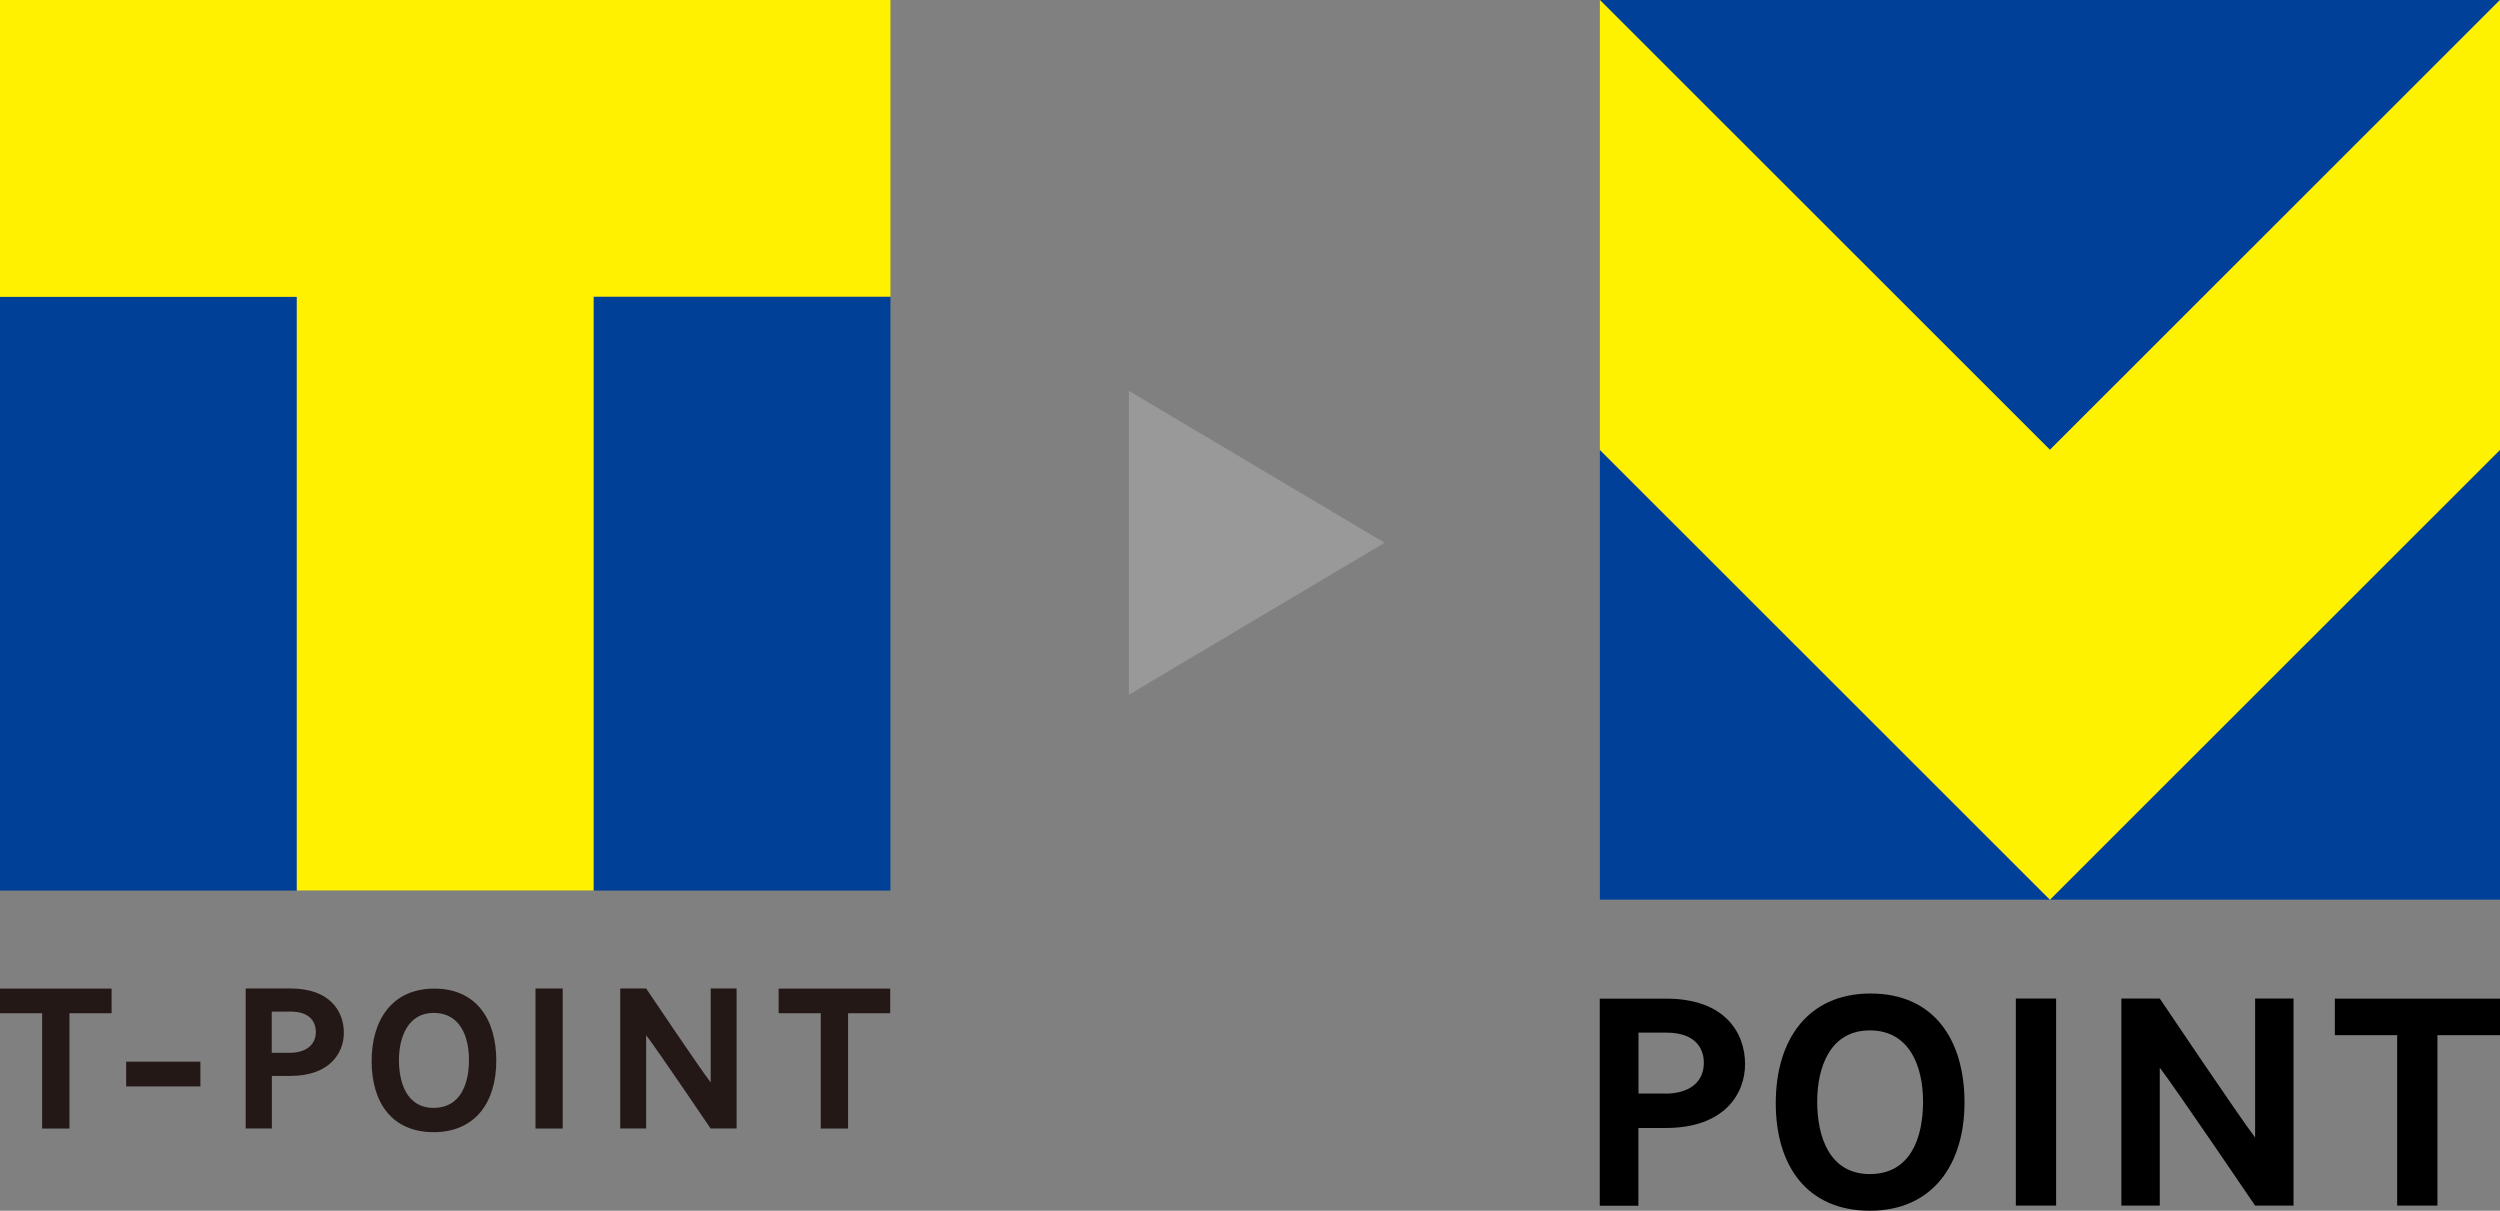
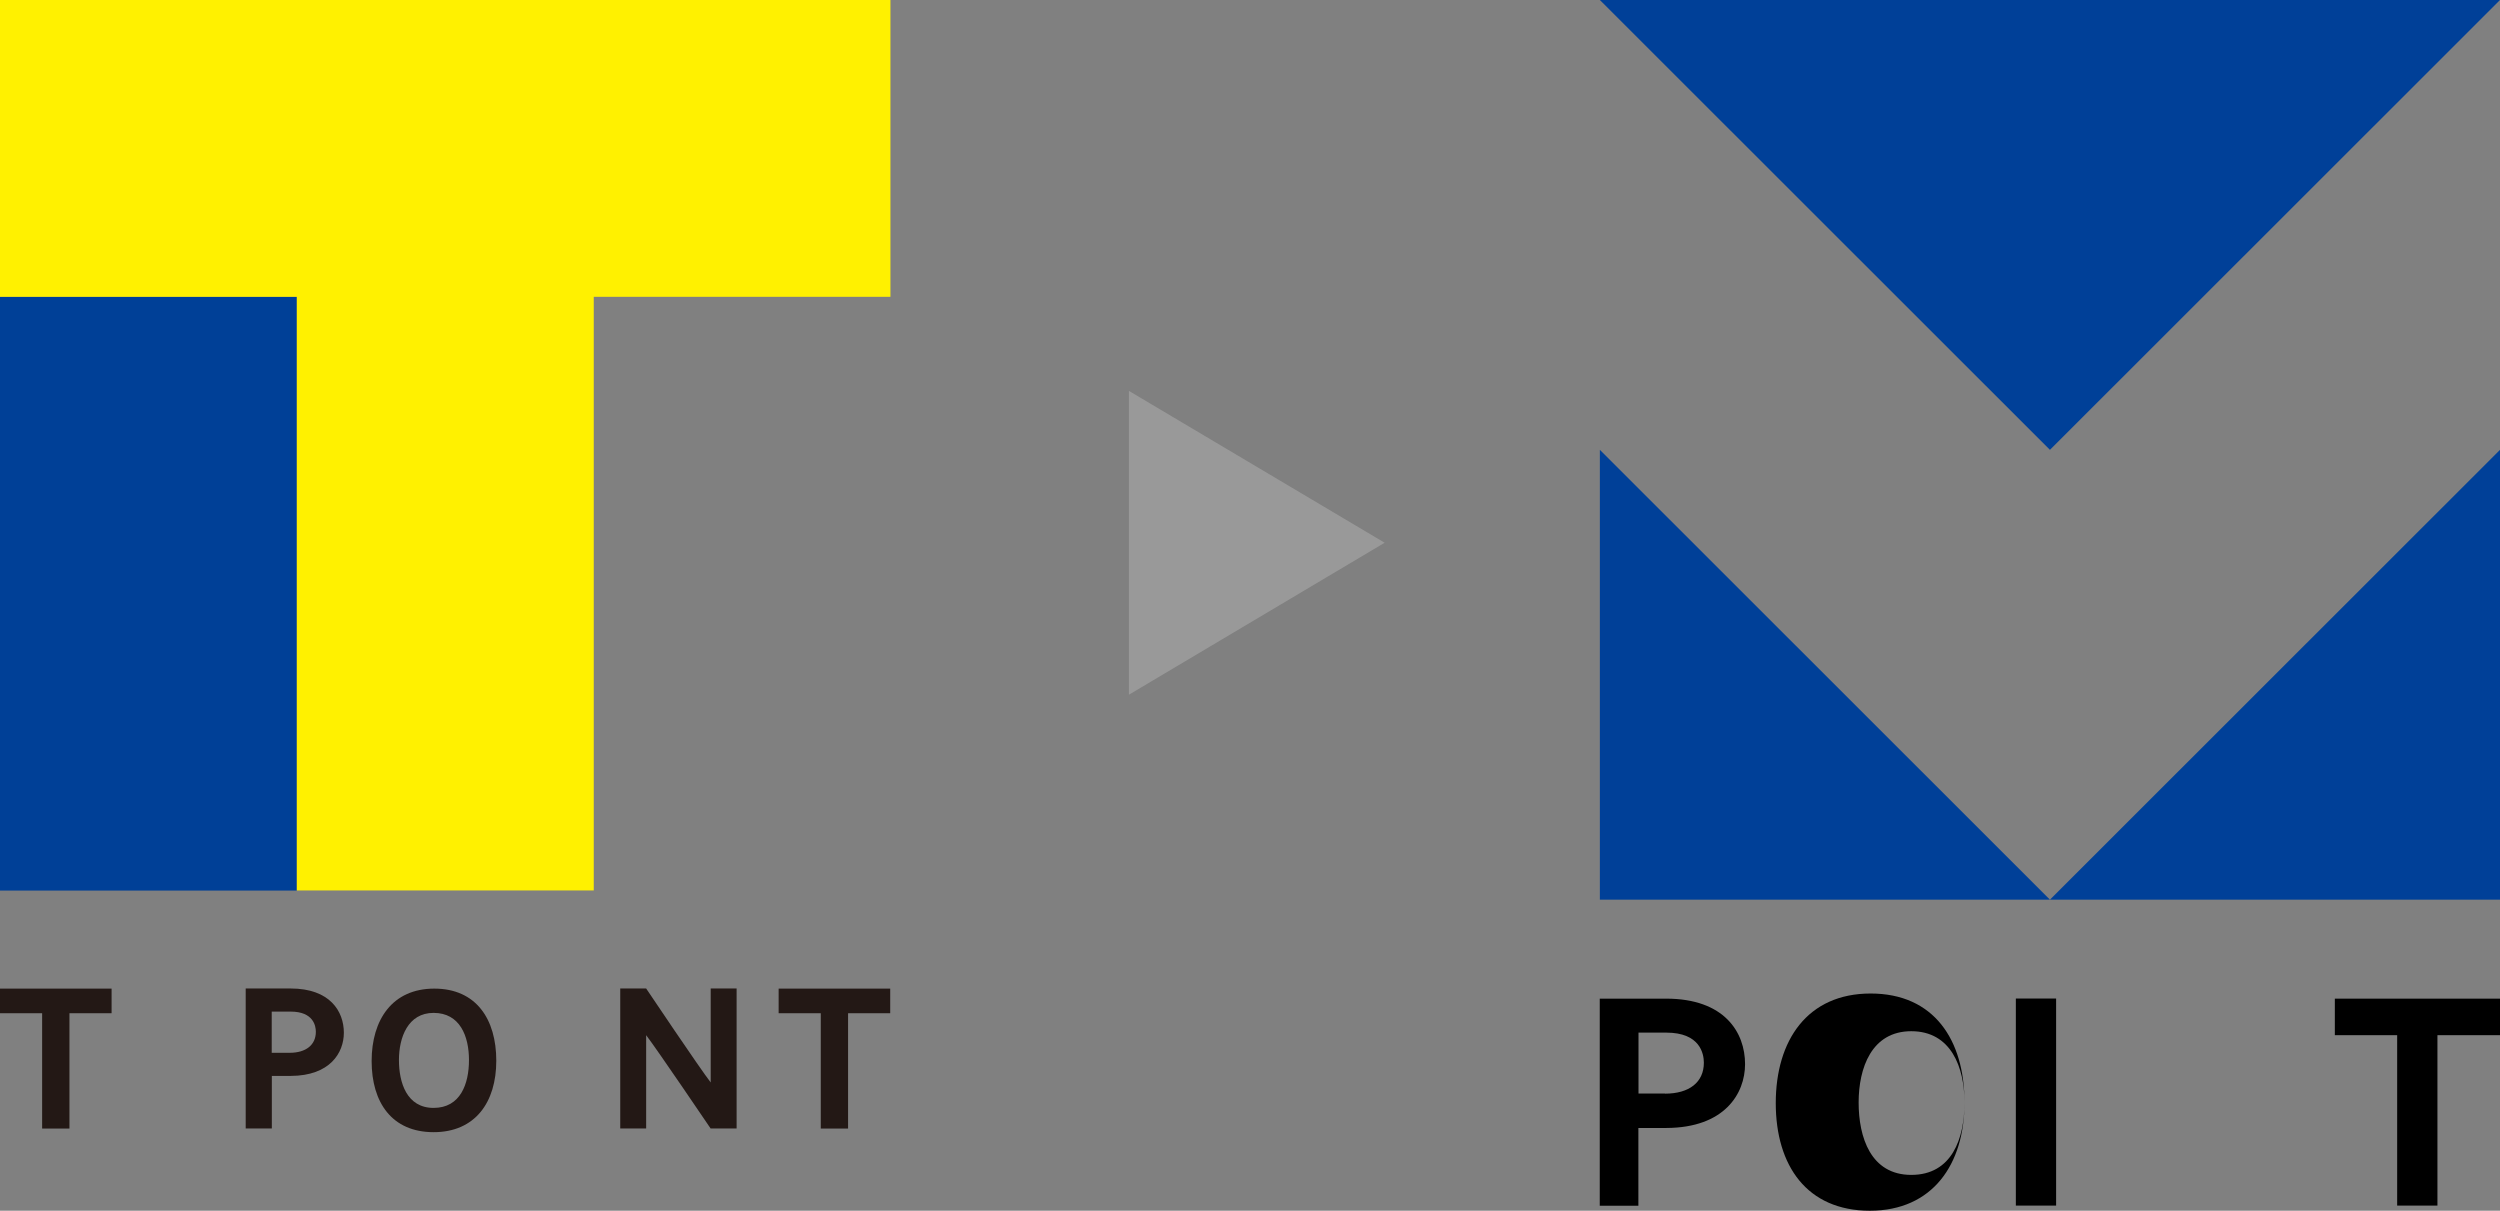
<svg xmlns="http://www.w3.org/2000/svg" id="_レイヤー_2" data-name="レイヤー 2" viewBox="0 0 214.19 103.73" width="214.19" height="103.73">
  <rect x="0" y="0" width="214.19" height="103.73" fill="#808080" stroke="none" />
  <defs>
    <style>
      .cls-1 {
        fill: #004098;
      }

      .cls-1, .cls-2, .cls-3, .cls-4, .cls-5, .cls-6, .cls-7 {
        stroke-width: 0px;
      }

      .cls-2 {
        fill: #231815;
      }

      .cls-3 {
        fill: #999;
      }

      .cls-4 {
        fill: #000;
      }

      .cls-5 {
        fill: #004097;
      }

      .cls-6 {
        fill: #fff100;
      }

      .cls-7 {
        fill: #fff200;
      }
    </style>
  </defs>
  <g id="_ヘッダーフッター" data-name="ヘッダーフッター">
    <g>
      <g>
        <g>
          <rect class="cls-5" y="25.43" width="25.43" height="50.87" />
          <polygon class="cls-6" points="0 0 0 25.43 25.43 25.43 25.43 76.29 50.87 76.29 50.87 25.43 76.29 25.43 76.29 0 0 0" />
-           <rect class="cls-5" x="50.87" y="25.43" width="25.42" height="50.87" />
        </g>
        <g>
          <path class="cls-2" d="M60.89,84.69v8.05c-.94-1.21-5.53-8.05-5.53-8.05h-2.22v11.99h2.22v-7.99c.93,1.21,5.52,7.99,5.52,7.99h2.23v-11.99h-2.22Z" />
          <path class="cls-2" d="M29.46,88.48c0-1.83-1.19-3.79-4.56-3.79h-3.85v11.99h2.24v-4.5h1.62c3.36-.01,4.55-1.98,4.55-3.7ZM23.28,86.67h1.62c1.95,0,2.16,1.22,2.16,1.73,0,1.12-.84,1.8-2.25,1.8h-1.53v-3.53Z" />
-           <rect class="cls-2" x="45.88" y="84.69" width="2.33" height="12" />
-           <rect class="cls-2" x="10.81" y="90.96" width="6.36" height="2.12" />
          <polygon class="cls-2" points="66.71 84.7 66.71 86.81 70.32 86.81 70.32 96.69 72.66 96.69 72.66 86.81 76.27 86.81 76.27 84.7 66.71 84.7" />
          <polygon class="cls-2" points="0 84.7 0 86.81 3.61 86.81 3.61 96.69 5.95 96.69 5.95 86.81 9.56 86.81 9.56 84.7 0 84.7" />
          <path class="cls-2" d="M37.15,97c-3.57,0-5.31-2.54-5.31-6.09s1.78-6.21,5.37-6.21,5.31,2.62,5.31,6.18-1.81,6.12-5.37,6.12ZM37.15,86.78c-2.2,0-2.97,2.1-2.97,4.04s.67,4.1,2.97,4.1,3.03-2.06,3.03-4.1-.77-4.04-3.03-4.04Z" />
        </g>
      </g>
      <polygon class="cls-3" points="96.72 59.52 96.72 33.49 118.63 46.5 96.72 59.52" />
      <g>
        <g>
          <path class="cls-4" d="M142.75,85.56c5,0,6.76,2.89,6.76,5.61,0,2.53-1.76,5.45-6.73,5.47h-2.41v6.66h-3.31v-17.74h5.69ZM142.65,93.7c2.08,0,3.33-.98,3.33-2.65,0-.77-.32-2.58-3.22-2.58h-2.38v5.22h2.27Z" />
-           <path class="cls-4" d="M168.31,94.46c0,5.31-2.74,9.27-8.11,9.27s-8.06-3.84-8.06-9.22,2.71-9.39,8.13-9.39,8.04,3.96,8.04,9.34ZM164.76,94.39c0-3.02-1.15-6.11-4.56-6.11s-4.51,3.16-4.51,6.11,1.02,6.2,4.51,6.2,4.56-3.12,4.56-6.2Z" />
+           <path class="cls-4" d="M168.31,94.46c0,5.31-2.74,9.27-8.11,9.27s-8.06-3.84-8.06-9.22,2.71-9.39,8.13-9.39,8.04,3.96,8.04,9.34Zc0-3.02-1.15-6.11-4.56-6.11s-4.51,3.16-4.51,6.11,1.02,6.2,4.51,6.2,4.56-3.12,4.56-6.2Z" />
          <path class="cls-4" d="M176.16,103.29h-3.45v-17.74h3.45v17.74Z" />
-           <path class="cls-4" d="M193.21,103.29s-6.8-10.02-8.17-11.82v11.82h-3.29v-17.74h3.29s6.8,10.12,8.17,11.91v-11.91h3.29v17.74h-3.29Z" />
          <path class="cls-4" d="M208.83,88.69v14.6h-3.45v-14.6h-5.34v-3.13h14.15v3.13h-5.36Z" />
        </g>
        <g>
          <polygon class="cls-1" points="214.19 77.08 214.19 38.54 175.63 77.08 214.19 77.08" />
          <polygon class="cls-1" points="137.07 77.08 175.63 77.08 137.07 38.54 137.07 77.08" />
          <polygon class="cls-1" points="214.19 0 137.07 0 137.07 0 175.63 38.54 214.19 0" />
-           <polygon class="cls-7" points="175.63 38.54 137.07 0 137.07 38.54 175.63 77.08 214.19 38.54 214.19 0 175.63 38.54" />
        </g>
      </g>
    </g>
  </g>
</svg>